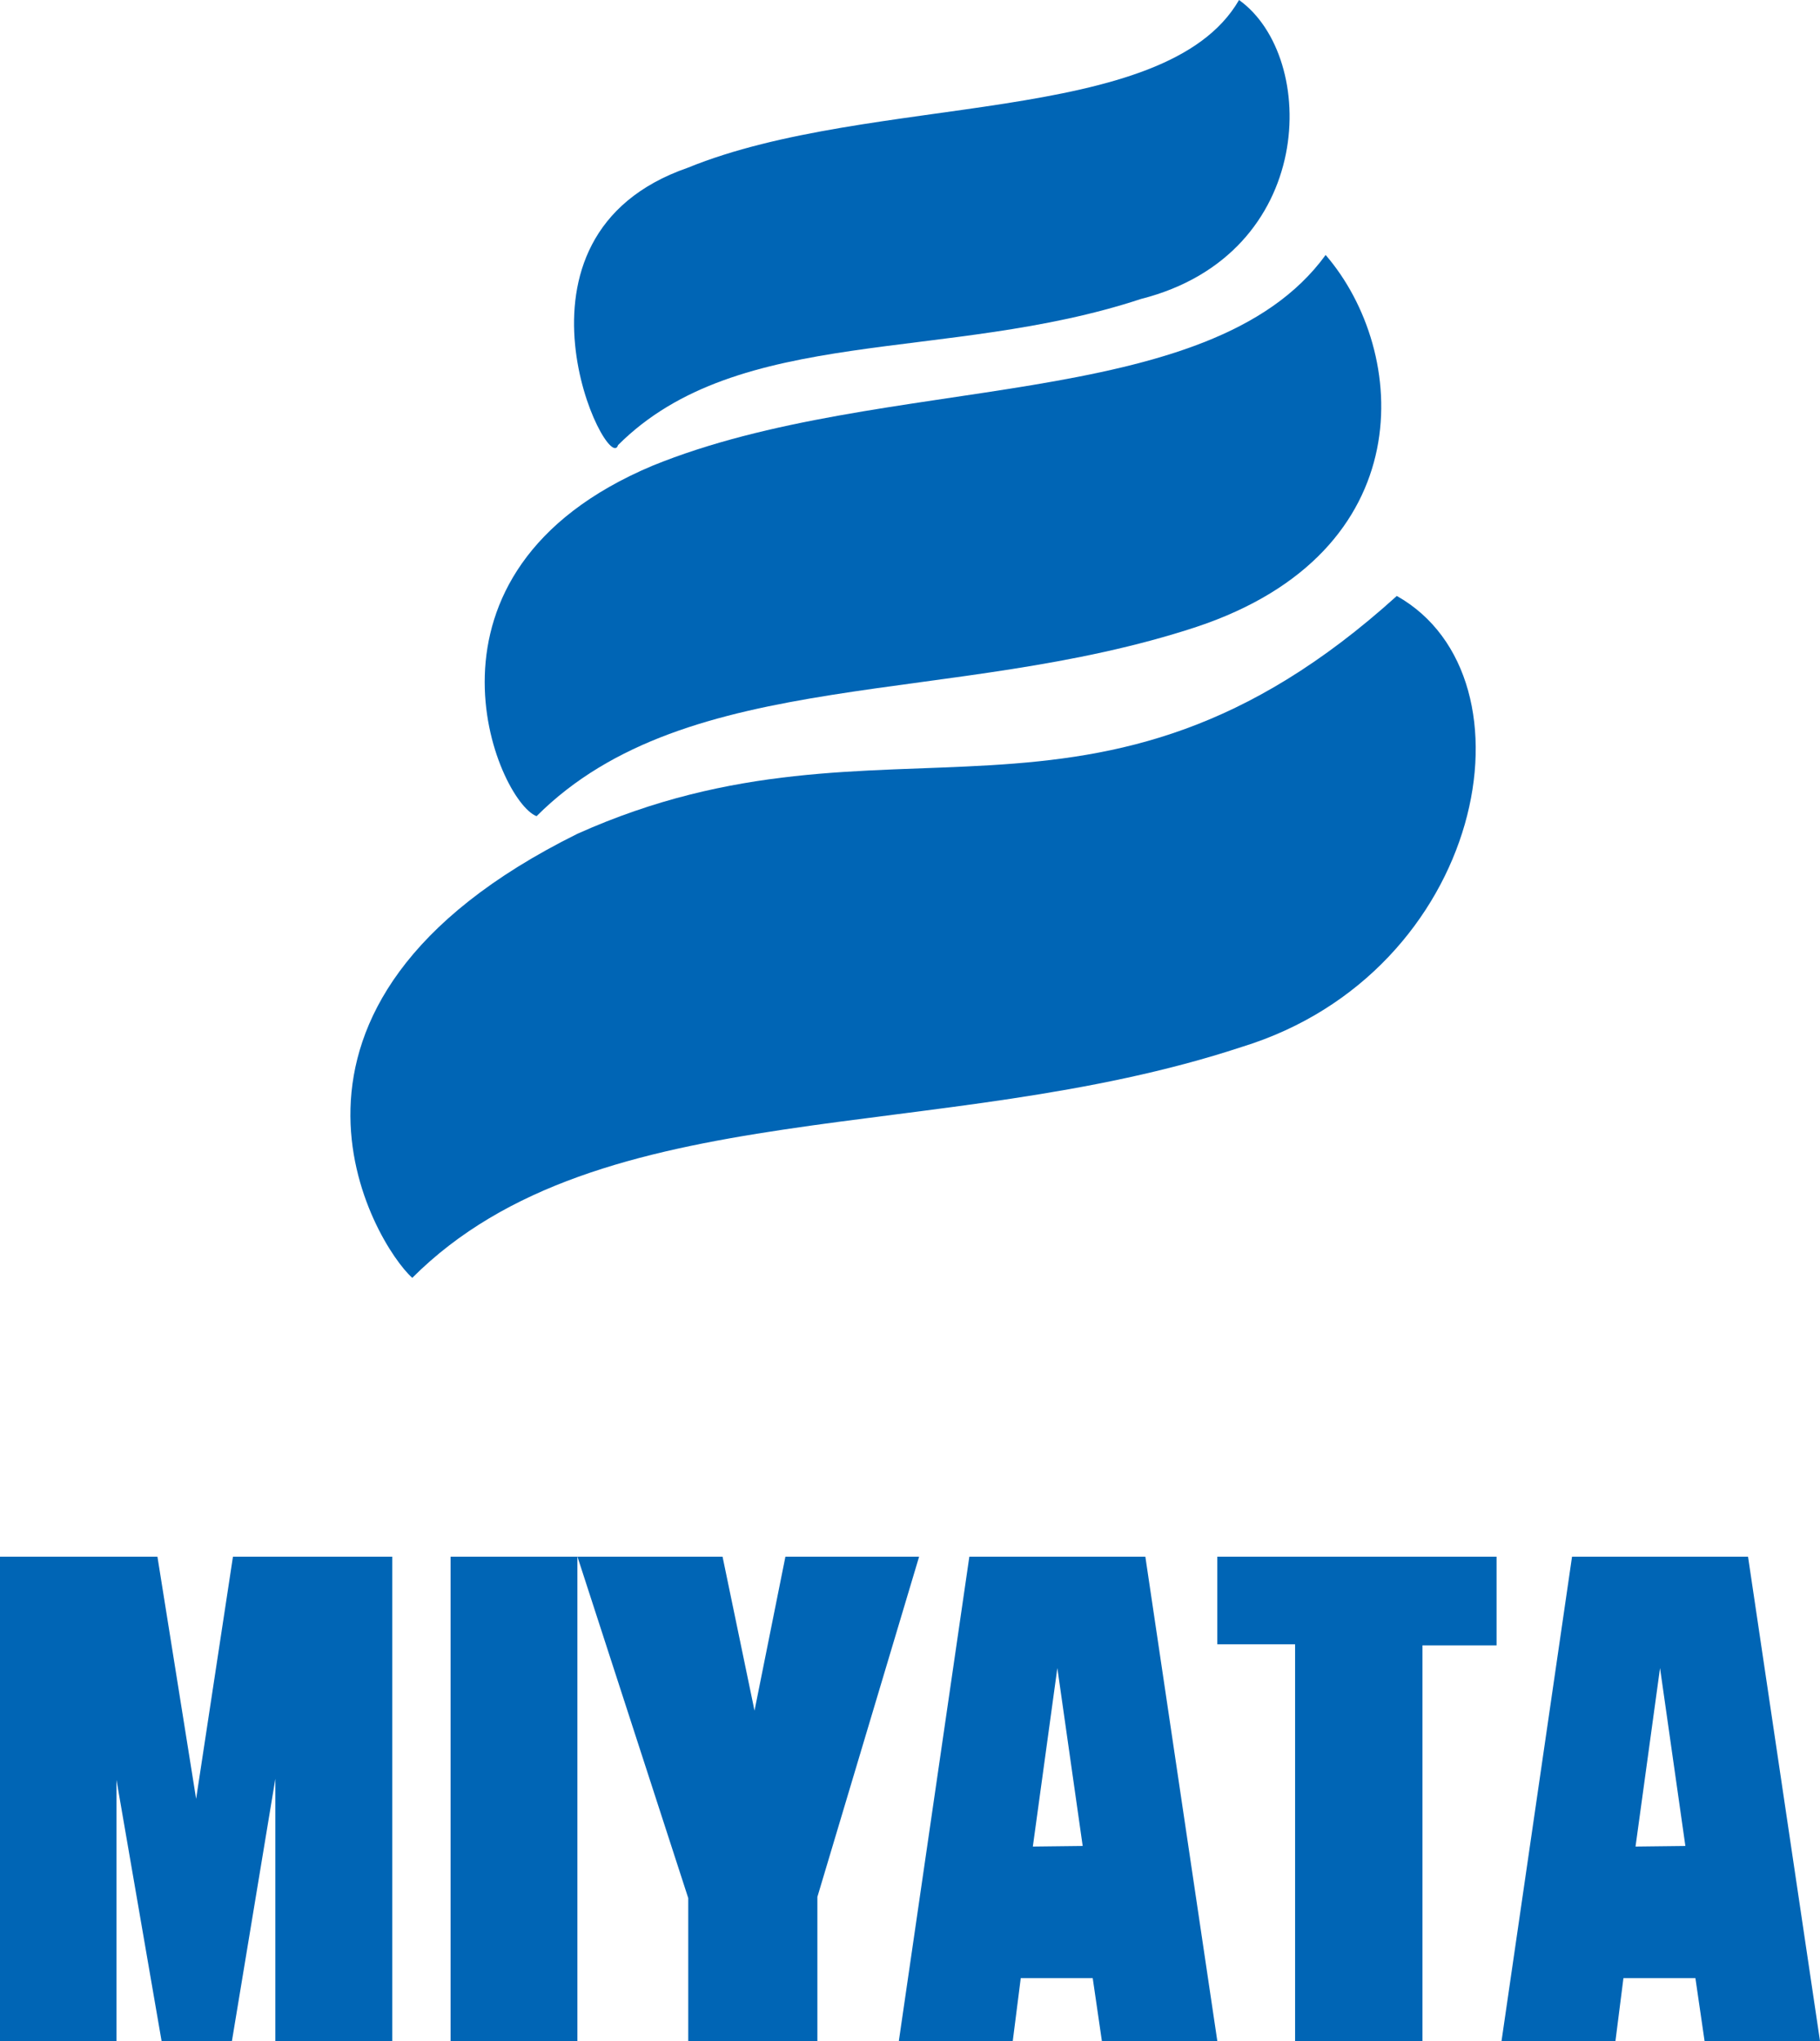
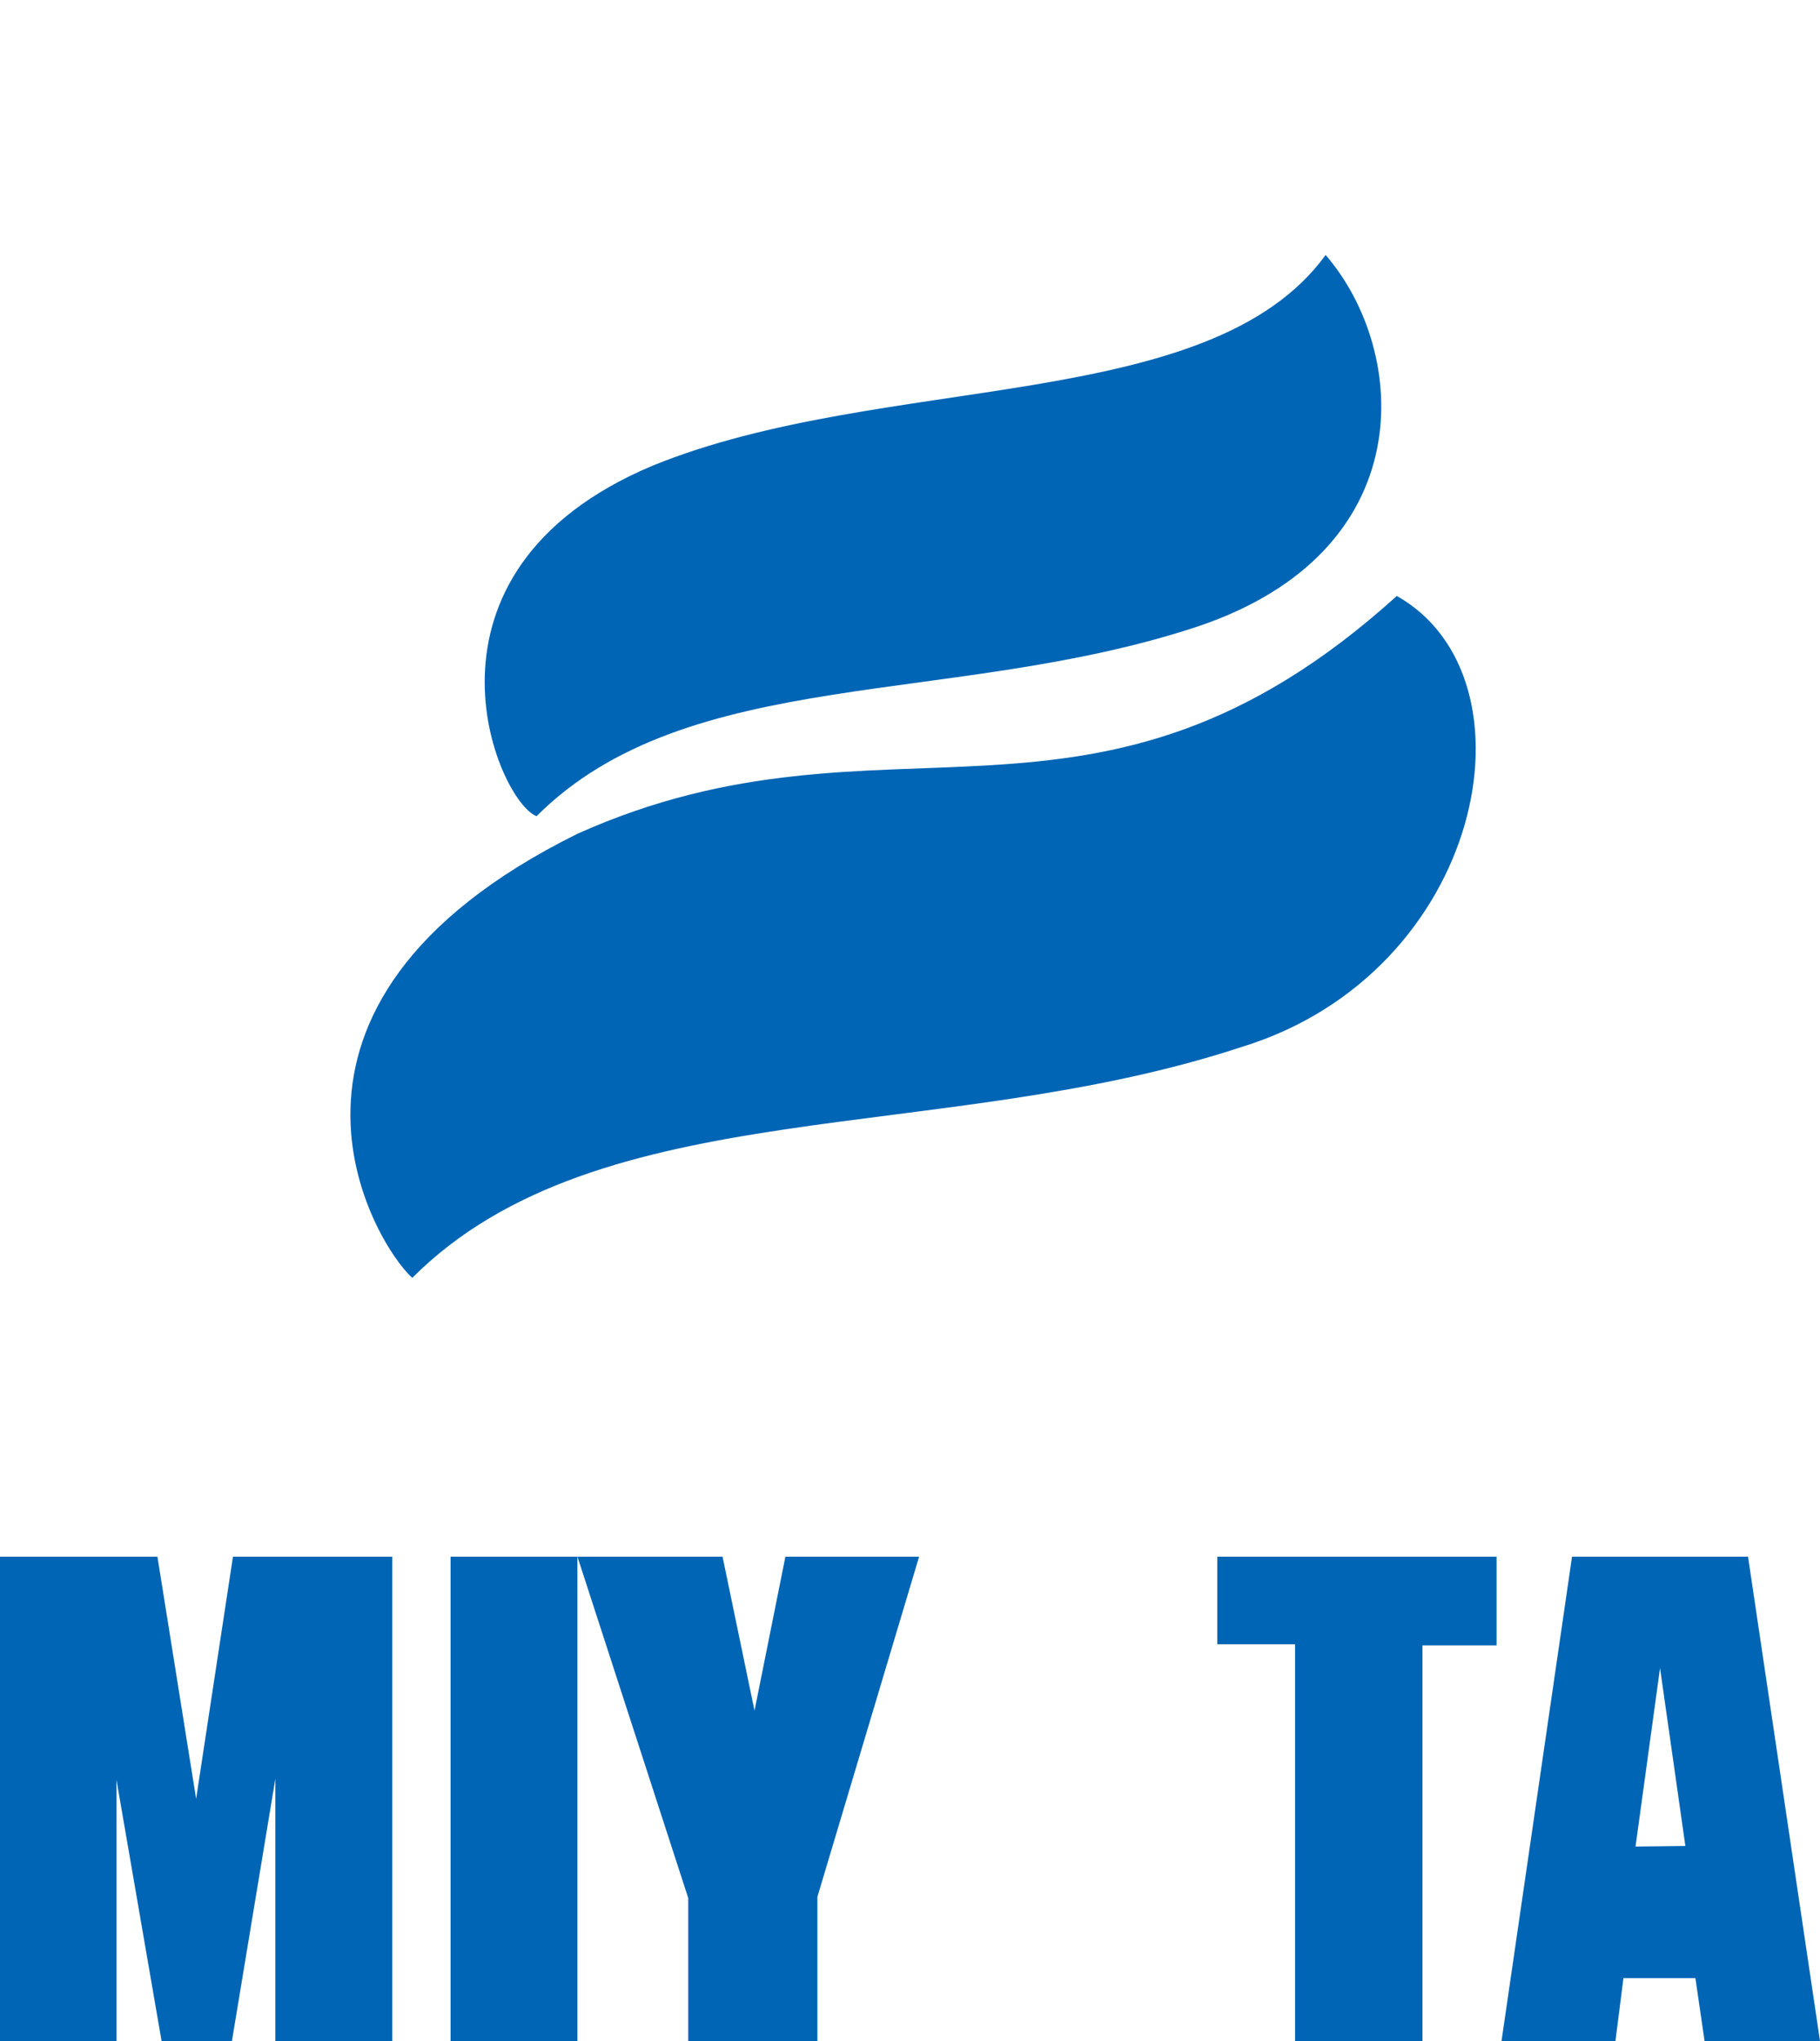
<svg xmlns="http://www.w3.org/2000/svg" id="_レイヤー_2" viewBox="0 0 373.52 418.79">
  <defs>
    <style>.cls-1,.cls-2{fill:#0065b5;}.cls-2{isolation:isolate;}</style>
  </defs>
  <g id="_レイヤー_2-2">
    <polygon class="cls-2" points="0 319.41 0 418.79 23.9 418.79 23.9 365.2 33.16 418.79 47.6 418.79 56.51 364.98 56.51 418.79 80.5 418.79 80.5 319.41 47.81 319.41 40.25 369.1 32.31 319.41 0 319.41" />
    <rect class="cls-1" x="92.47" y="319.41" width="26.03" height="99.38" />
    <polygon class="cls-1" points="154.85 351.01 148.29 319.41 118.51 319.41 141.25 389.47 141.25 418.79 167.75 418.79 167.75 389.23 188.63 319.41 161.19 319.41 154.85 351.01" />
-     <path class="cls-1" d="m235.06,319.41h-36.12l-14.47,99.38h23.38l1.64-12.9h14.77l1.88,12.9h23.69l-14.77-99.38Zm-23.09,59.48l5.03-36.62,5.2,36.5-10.23.12Z" />
    <path class="cls-1" d="m358.75,319.41h-36.12l-14.47,99.38h23.38l1.64-12.9h14.77l1.88,12.9h23.69l-14.77-99.38Zm-23.09,59.48l5.03-36.62,5.2,36.5-10.23.12Z" />
    <polygon class="cls-1" points="249.83 319.41 249.83 337.39 265.79 337.39 265.79 418.79 291.93 418.79 291.93 337.61 307.14 337.61 307.14 319.41 249.83 319.41" />
-     <path class="cls-1" d="m254.29,0c-15.15,26.21-75.29,18.98-113.14,34.42-40.66,14.1-16.25,63.6-14.31,56.91,24.79-24.79,67.4-16.81,107.34-29.99,36.05-9.14,36.48-49.62,20.11-61.34Z" />
    <path class="cls-1" d="m272.06,52.32c-23.91,32.9-90.73,23.89-138.17,43.25-51.96,21.86-31.83,68.83-23.77,71.9,31.08-31.08,85.35-22.33,135.44-38.84,46.32-15.41,43.63-56.44,26.51-76.3Z" />
    <path class="cls-1" d="m286.66,122.29c-62.16,56.22-104.23,20.12-168.15,48.79-71.48,35.4-41.43,84.45-33.9,91.12,38.43-38.43,108.31-26.95,170.24-47.38,49.73-15.27,61.71-75.7,31.81-92.54Z" />
  </g>
</svg>